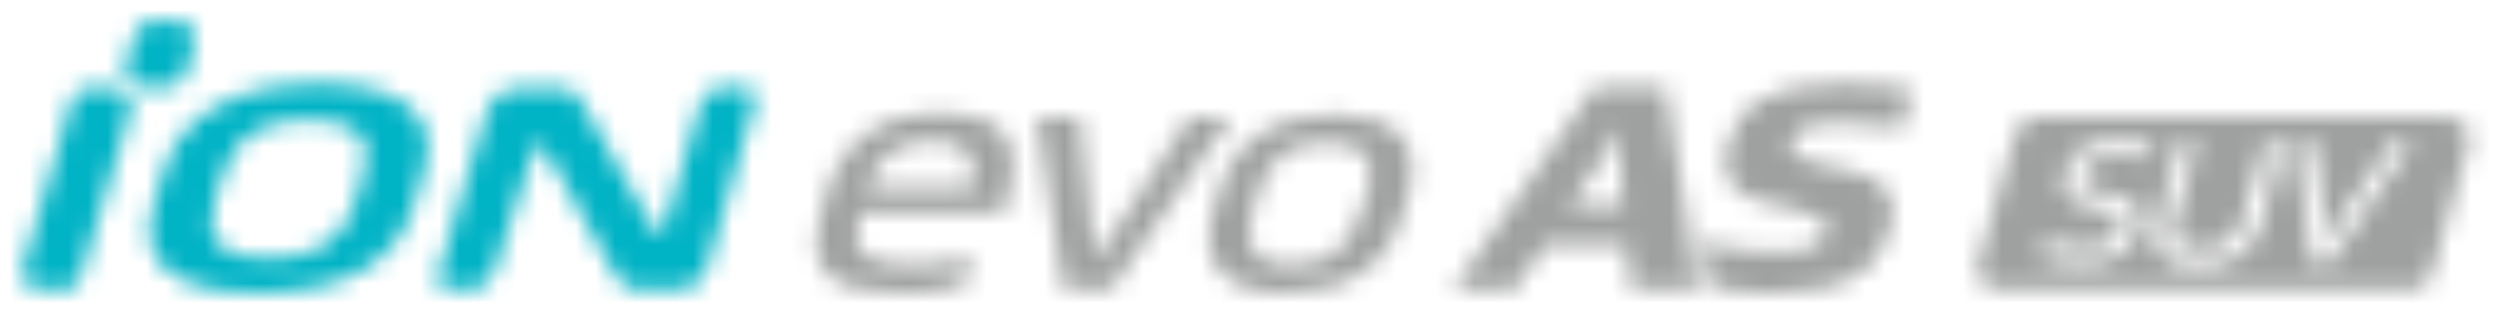
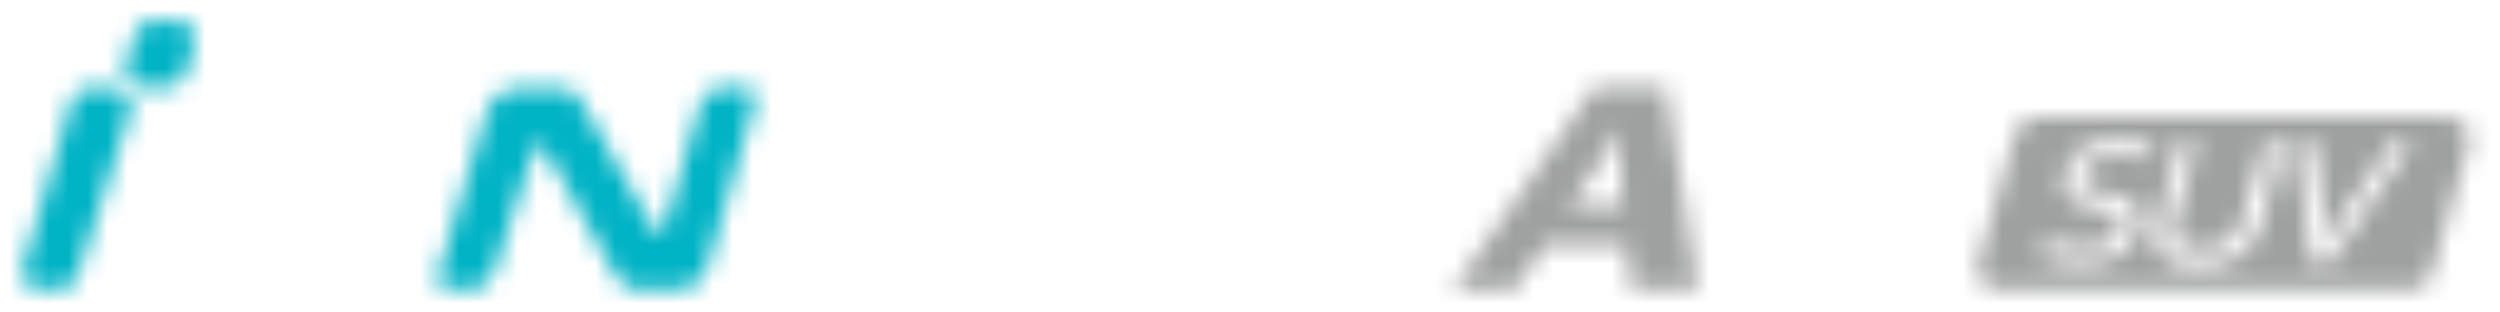
<svg xmlns="http://www.w3.org/2000/svg" width="128" height="16" viewBox="0 0 128 16" fill="none">
  <mask id="mask0_767_72586" style="mask-type:luminance" maskUnits="userSpaceOnUse" x="41" y="5" width="11" height="10">
-     <path d="M49.759 9.633V9.549C50.094 8.209 49.676 7.204 47.749 7.204C45.822 7.204 44.817 8.209 44.398 9.549V9.633H49.759V9.633ZM51.435 10.89H44.063L43.979 11.225C43.56 12.649 43.895 13.57 46.576 13.57C47.414 13.57 48.67 13.487 49.759 13.152L49.424 14.576C48.419 14.911 47.079 14.994 46.074 14.994C42.471 14.994 41.215 13.822 42.053 10.973L42.304 9.968C43.142 7.036 45.403 5.78 48.084 5.78C51.016 5.78 52.524 6.869 51.602 10.136L51.435 10.89Z" fill="white" />
-   </mask>
+     </mask>
  <g mask="url(#mask0_767_72586)">
    <path d="M53.529 4.774H40.21V15.999H53.529V4.774Z" fill="#9FA0A0" />
  </g>
  <mask id="mask1_767_72586" style="mask-type:luminance" maskUnits="userSpaceOnUse" x="53" y="6" width="10" height="9">
-     <path d="M56.88 14.827H54.45L53.11 6.031H55.288L55.874 11.476C55.958 12.063 55.958 12.649 56.042 13.319C56.545 12.565 56.88 11.979 57.299 11.476L60.901 6.031H62.995L56.88 14.827Z" fill="white" />
-   </mask>
+     </mask>
  <g mask="url(#mask1_767_72586)">
    <path d="M64.084 5.026H52.021V15.916H64.084V5.026Z" fill="#9FA0A0" />
  </g>
  <mask id="mask2_767_72586" style="mask-type:luminance" maskUnits="userSpaceOnUse" x="61" y="5" width="12" height="10">
-     <path d="M70.032 9.885C70.534 7.958 69.697 7.288 67.937 7.288C66.178 7.288 64.922 8.042 64.419 9.885L64.084 10.974C63.581 12.9 64.419 13.571 66.094 13.571C67.854 13.571 69.11 12.817 69.613 10.974L70.032 9.885ZM71.791 10.974C71.121 13.571 68.943 14.995 65.843 14.995C62.744 14.995 61.403 13.571 62.074 10.974L62.409 9.885C63.079 7.288 65.257 5.864 68.356 5.864C71.456 5.864 72.796 7.288 72.126 9.885L71.791 10.974Z" fill="white" />
-   </mask>
+     </mask>
  <g mask="url(#mask2_767_72586)">
    <path d="M73.801 4.775H60.315V16H73.801V4.775Z" fill="#9FA0A0" />
  </g>
  <mask id="mask3_767_72586" style="mask-type:luminance" maskUnits="userSpaceOnUse" x="22" y="4" width="17" height="11">
    <path d="M37.948 4.439H37.194C36.44 4.439 36.021 4.775 35.853 5.361L34.011 11.727C34.011 11.811 33.927 11.895 33.759 11.895C33.675 11.895 33.592 11.895 33.508 11.811L29.906 5.445C29.571 4.775 29.403 4.523 28.482 4.523H26.723C25.717 4.523 25.215 4.942 24.88 5.864L22.45 13.989C22.366 14.241 22.366 14.492 22.45 14.576C22.534 14.743 22.869 14.827 23.204 14.827H23.958C24.712 14.827 25.131 14.492 25.298 13.905L27.393 7.539C27.393 7.455 27.477 7.371 27.644 7.371C27.728 7.371 27.811 7.455 27.811 7.455L31.414 13.905C31.749 14.408 31.916 14.827 32.754 14.827H34.513C35.435 14.827 36.021 14.408 36.272 13.487L38.618 5.361C38.702 5.11 38.702 4.858 38.534 4.775C38.618 4.523 38.367 4.439 37.948 4.439Z" fill="white" />
  </mask>
  <g mask="url(#mask3_767_72586)">
    <path d="M39.874 3.434H21.445V15.832H39.874V3.434Z" fill="#00B3C5" />
  </g>
  <mask id="mask4_767_72586" style="mask-type:luminance" maskUnits="userSpaceOnUse" x="1" y="4" width="6" height="11">
-     <path d="M3.351 14.827H2.011C1.424 14.827 1.089 14.325 1.173 13.738L3.686 5.11C3.77 4.775 4.105 4.523 4.524 4.523H5.864C6.45 4.523 6.785 5.026 6.702 5.612L4.105 14.241C4.021 14.576 3.686 14.827 3.351 14.827Z" fill="white" />
+     <path d="M3.351 14.827H2.011C1.424 14.827 1.089 14.325 1.173 13.738L3.686 5.11C3.77 4.775 4.105 4.523 4.524 4.523H5.864C6.45 4.523 6.785 5.026 6.702 5.612C4.021 14.576 3.686 14.827 3.351 14.827Z" fill="white" />
  </mask>
  <g mask="url(#mask4_767_72586)">
    <path d="M7.791 3.435H0V15.832H7.791V3.435Z" fill="#00B3C5" />
  </g>
  <mask id="mask5_767_72586" style="mask-type:luminance" maskUnits="userSpaceOnUse" x="6" y="1" width="4" height="4">
    <path d="M8.545 4.44H7.372C6.702 4.44 6.283 3.853 6.45 3.183L6.953 1.675C7.037 1.34 7.372 1.089 7.791 1.089H9.131C9.717 1.089 10.052 1.591 9.969 2.178L9.466 3.937C9.298 4.188 8.963 4.44 8.545 4.44Z" fill="white" />
  </mask>
  <g mask="url(#mask5_767_72586)">
    <path d="M11.058 0H5.278V5.529H11.058V0Z" fill="#00B3C5" />
  </g>
  <mask id="mask6_767_72586" style="mask-type:luminance" maskUnits="userSpaceOnUse" x="7" y="4" width="15" height="11">
-     <path d="M18.597 8.963C19.183 6.953 18.178 6.115 15.832 6.115C13.487 6.115 11.979 6.953 11.393 8.963L10.974 10.387C10.387 12.398 11.393 13.235 13.738 13.235C16.084 13.235 17.592 12.398 18.178 10.387L18.597 8.963ZM21.194 10.471C20.356 13.487 17.508 14.995 13.236 14.995C8.963 14.995 6.953 13.487 7.874 10.471L8.377 8.796C9.215 5.864 12.23 4.272 16.335 4.272C20.44 4.272 22.618 5.864 21.696 8.796L21.194 10.471Z" fill="white" />
-   </mask>
+     </mask>
  <g mask="url(#mask6_767_72586)">
    <path d="M23.539 3.267H5.948V16H23.539V3.267Z" fill="#00B3C5" />
  </g>
  <mask id="mask7_767_72586" style="mask-type:luminance" maskUnits="userSpaceOnUse" x="101" y="6" width="26" height="9">
    <path d="M119.288 13.487H118.367L117.529 7.288H118.534L118.953 11.225C119.037 11.644 119.037 11.979 119.037 12.482C119.288 11.979 119.539 11.644 119.791 11.225L122.471 7.288H123.477L119.288 13.487ZM115.854 11.225C115.435 12.9 114.346 13.654 112.503 13.654C110.66 13.654 110.073 12.9 110.492 11.225L111.581 7.288H112.503L111.414 11.141C111.079 12.398 111.497 12.733 112.67 12.733C113.927 12.733 114.513 12.314 114.848 11.141L115.937 7.288H116.859L115.854 11.225ZM110.073 8.125C109.571 8.042 108.984 7.958 108.482 7.958C107.225 7.958 106.89 8.209 106.639 8.879C106.471 9.466 106.639 9.633 107.393 9.801L108.147 9.968C109.655 10.387 109.738 10.806 109.487 11.728C109.236 12.733 108.482 13.487 106.639 13.487C105.885 13.487 105.215 13.403 104.461 13.152L104.712 12.314C105.55 12.565 106.304 12.649 106.806 12.649C107.979 12.649 108.314 12.314 108.482 11.728C108.649 11.141 108.566 10.974 107.644 10.722L106.89 10.555C105.801 10.303 105.466 9.885 105.717 8.879C106.052 7.707 106.806 7.204 108.482 7.204C109.152 7.204 109.906 7.288 110.241 7.372L110.073 8.125ZM125.403 6.031H104.21C103.707 6.031 103.288 6.366 103.204 6.785L101.278 13.487C101.11 14.157 101.613 14.827 102.283 14.827H123.477C123.979 14.827 124.398 14.492 124.482 14.073L126.408 7.372C126.576 6.701 126.073 6.031 125.403 6.031Z" fill="white" />
  </mask>
  <g mask="url(#mask7_767_72586)">
    <path d="M127.581 5.026H100.021V15.916H127.581V5.026Z" fill="#9FA0A0" />
  </g>
  <mask id="mask8_767_72586" style="mask-type:luminance" maskUnits="userSpaceOnUse" x="74" y="4" width="13" height="11">
    <path d="M80.335 10.555H83.1L82.932 8.293C82.848 7.706 82.848 7.288 82.932 6.534C82.597 7.288 82.346 7.623 81.927 8.293L80.335 10.555ZM85.278 4.439L86.953 14.827H83.518L83.267 12.565H79.079L77.571 14.827H74.388L81.675 4.439H85.278V4.439Z" fill="white" />
  </mask>
  <g mask="url(#mask8_767_72586)">
    <path d="M88.042 3.434H73.382V15.832H88.042V3.434Z" fill="#9FA0A0" />
  </g>
  <mask id="mask9_767_72586" style="mask-type:luminance" maskUnits="userSpaceOnUse" x="87" y="4" width="11" height="11">
    <path d="M91.728 7.288C91.56 8.042 92.147 8.125 93.403 8.46L94.576 8.712C96.587 9.131 97.257 9.968 96.754 11.811C96.168 13.822 94.492 14.995 90.806 14.995C89.801 14.995 88.629 14.911 87.456 14.659L87.121 12.398C88.461 12.816 89.885 12.9 90.89 12.9C92.482 12.9 93.32 12.649 93.487 11.895C93.655 11.225 93.403 11.057 91.644 10.639L90.471 10.387C88.796 10.052 87.958 9.131 88.461 7.371C89.047 5.361 90.723 4.272 94.241 4.272C95.665 4.272 97.173 4.356 97.927 4.607L97.424 6.534C96.587 6.366 95.33 6.282 94.325 6.282C92.482 6.282 91.895 6.618 91.728 7.288Z" fill="white" />
  </mask>
  <g mask="url(#mask9_767_72586)">
-     <path d="M99.1 3.267H86.199V15.916H99.1V3.267Z" fill="#9FA0A0" />
-   </g>
+     </g>
</svg>